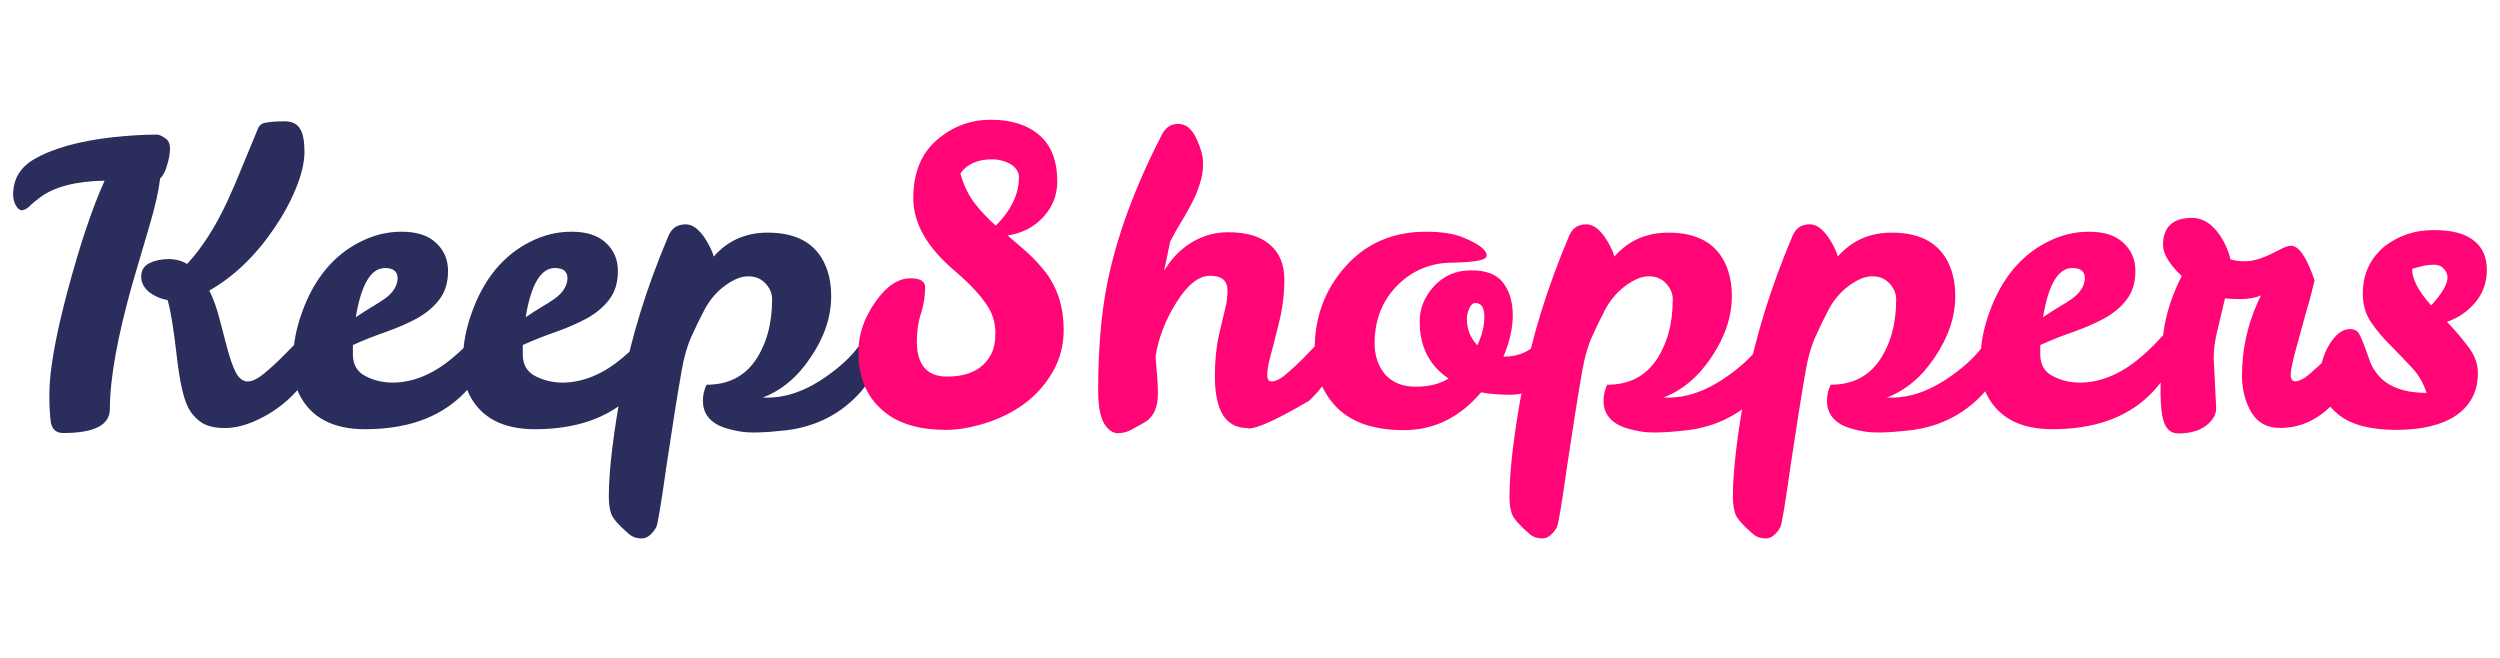
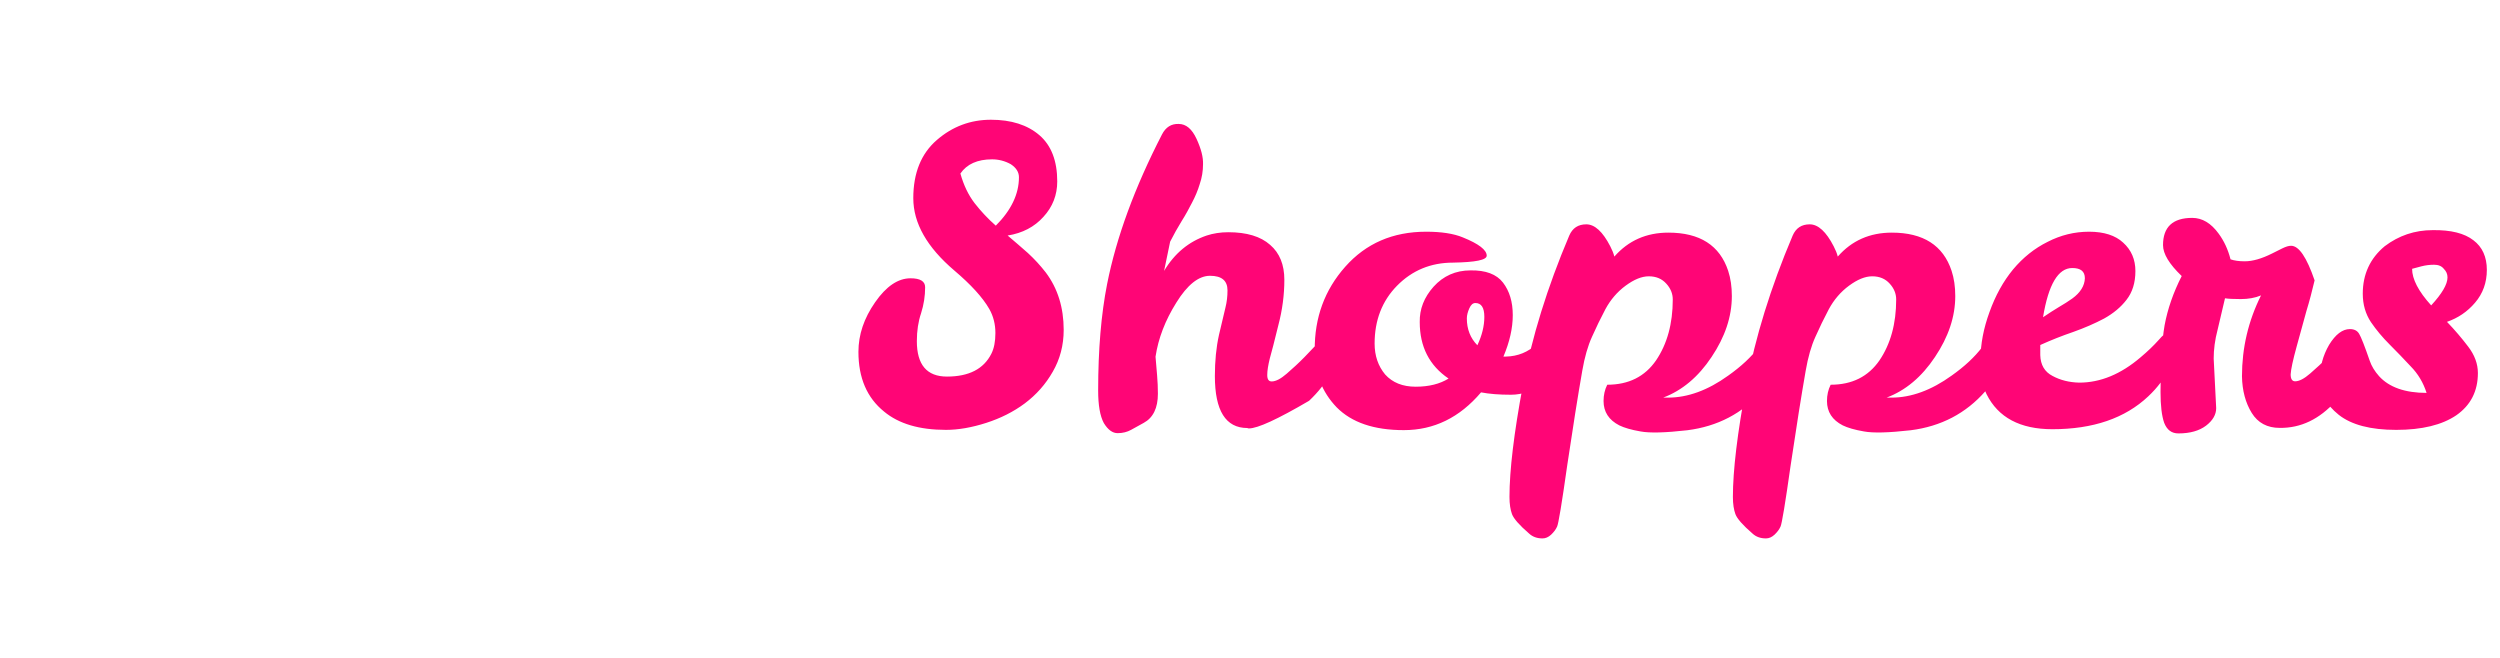
<svg xmlns="http://www.w3.org/2000/svg" version="1.1" id="Layer_1" x="0px" y="0px" viewBox="0 0 190 50" style="enable-background:new 0 0 190 50;" xml:space="preserve">
  <style type="text/css">
	.st0{fill:#2B2D5D;}
	.st1{fill:#FF0576;}
</style>
  <g>
-     <path class="st0" d="M8.35,31.09c0,1.21-1.18,1.82-3.55,1.82c-0.51,0-0.82-0.26-0.93-0.77c-0.08-0.54-0.12-1.26-0.12-2.16   c0-1.77,0.46-4.4,1.39-7.88c0.93-3.48,1.86-6.27,2.81-8.37c-2.2,0.04-3.85,0.47-4.94,1.3c-0.33,0.25-0.6,0.47-0.8,0.68   C2,15.89,1.81,15.98,1.65,15.98c-0.14,0-0.29-0.11-0.43-0.34C1.07,15.39,1,15.1,1,14.78c0-1.13,0.5-2.01,1.51-2.63   c1.44-0.86,3.49-1.44,6.15-1.73c1.17-0.12,2.24-0.19,3.21-0.19h0.06c0.14,0,0.34,0.08,0.59,0.25c0.27,0.16,0.4,0.43,0.4,0.8   c0,0.37-0.07,0.79-0.22,1.27c-0.12,0.45-0.3,0.79-0.53,1.02c-0.12,0.99-0.39,2.17-0.8,3.55c-0.41,1.38-0.84,2.85-1.3,4.42   C8.93,25.58,8.35,28.76,8.35,31.09z M23.61,25.15c0.35,0,0.53,0.47,0.53,1.42c0,0.51-0.22,1.14-0.65,1.88   c-0.43,0.72-1,1.39-1.7,2.01c-0.68,0.6-1.44,1.09-2.29,1.48c-0.84,0.39-1.65,0.59-2.41,0.59c-0.76,0-1.36-0.14-1.79-0.43   c-0.43-0.29-0.77-0.68-1.02-1.17c-0.35-0.7-0.64-2.03-0.86-3.98c-0.23-1.98-0.45-3.36-0.68-4.14c-0.54-0.1-1.01-0.31-1.42-0.62   c-0.39-0.33-0.59-0.72-0.59-1.17c0-0.47,0.21-0.81,0.62-1.02c0.43-0.21,0.92-0.31,1.45-0.31c0.54,0,1.01,0.12,1.42,0.37   c1.11-1.19,2.12-2.76,3.03-4.7c0.41-0.89,0.8-1.79,1.17-2.72c0.39-0.95,0.79-1.92,1.2-2.9c0.1-0.25,0.32-0.39,0.65-0.43   c0.35-0.06,0.8-0.09,1.36-0.09c0.56,0,0.95,0.19,1.17,0.56c0.23,0.35,0.34,0.94,0.34,1.76c0,0.8-0.22,1.73-0.65,2.78   c-0.43,1.05-0.99,2.07-1.67,3.06c-1.42,2.08-3.06,3.65-4.91,4.7c0.33,0.68,0.6,1.43,0.8,2.25c0.21,0.8,0.4,1.55,0.59,2.25   c0.19,0.68,0.39,1.26,0.62,1.73c0.25,0.45,0.55,0.68,0.9,0.68c0.35,0,0.76-0.2,1.24-0.59c0.49-0.41,0.98-0.85,1.45-1.33   c0.47-0.47,0.9-0.91,1.27-1.3C23.17,25.36,23.45,25.15,23.61,25.15z M29.78,29.08c1.61,0,3.16-0.64,4.66-1.92   c0.56-0.47,1.01-0.91,1.36-1.3c0.35-0.41,0.62-0.62,0.8-0.62c0.29,0,0.43,0.29,0.43,0.86s-0.15,1.23-0.46,1.95   c-0.31,0.7-0.82,1.39-1.54,2.07c-1.77,1.67-4.2,2.5-7.29,2.5c-2.45,0-4.12-0.89-5-2.66c-0.31-0.62-0.46-1.5-0.46-2.66   c0-1.15,0.23-2.35,0.68-3.58c0.45-1.26,1.05-2.34,1.79-3.24c0.76-0.91,1.64-1.61,2.63-2.1c0.99-0.51,2.04-0.77,3.15-0.77   c1.13,0,2,0.28,2.59,0.83c0.62,0.56,0.93,1.28,0.93,2.16c0,0.89-0.23,1.62-0.68,2.19c-0.43,0.56-1,1.03-1.7,1.42   c-0.7,0.37-1.48,0.71-2.35,1.02c-0.84,0.29-1.68,0.62-2.5,0.99v0.77c0.02,0.74,0.33,1.27,0.93,1.58   C28.34,28.89,29.02,29.06,29.78,29.08z M29.26,20.37c-1.07,0-1.81,1.25-2.22,3.74c0.43-0.29,0.83-0.55,1.2-0.77   c0.39-0.23,0.73-0.44,1.02-0.65c0.62-0.45,0.94-0.97,0.96-1.54C30.21,20.62,29.89,20.37,29.26,20.37z M42.69,29.08   c1.61,0,3.16-0.64,4.66-1.92c0.56-0.47,1.01-0.91,1.36-1.3c0.35-0.41,0.62-0.62,0.8-0.62c0.29,0,0.43,0.29,0.43,0.86   s-0.15,1.23-0.46,1.95c-0.31,0.7-0.82,1.39-1.54,2.07c-1.77,1.67-4.2,2.5-7.29,2.5c-2.45,0-4.12-0.89-5-2.66   c-0.31-0.62-0.46-1.5-0.46-2.66c0-1.15,0.23-2.35,0.68-3.58c0.45-1.26,1.05-2.34,1.79-3.24c0.76-0.91,1.64-1.61,2.63-2.1   c0.99-0.51,2.04-0.77,3.15-0.77c1.13,0,2,0.28,2.59,0.83c0.62,0.56,0.93,1.28,0.93,2.16c0,0.89-0.23,1.62-0.68,2.19   c-0.43,0.56-1,1.03-1.7,1.42c-0.7,0.37-1.48,0.71-2.35,1.02c-0.84,0.29-1.68,0.62-2.5,0.99v0.77c0.02,0.74,0.33,1.27,0.93,1.58   C41.25,28.89,41.93,29.06,42.69,29.08z M42.17,20.37c-1.07,0-1.81,1.25-2.22,3.74c0.43-0.29,0.83-0.55,1.2-0.77   c0.39-0.23,0.73-0.44,1.02-0.65c0.62-0.45,0.94-0.97,0.96-1.54C43.12,20.62,42.81,20.37,42.17,20.37z M54.24,19.5   c1.07-1.22,2.44-1.82,4.11-1.82c2.39,0,3.9,0.97,4.54,2.9c0.19,0.58,0.28,1.21,0.28,1.92c0,1.57-0.51,3.11-1.54,4.63   c-1.01,1.52-2.23,2.55-3.68,3.09h0.37c1.5,0,3.03-0.56,4.57-1.67c0.99-0.7,1.76-1.42,2.32-2.16c0.58-0.76,1.01-1.14,1.3-1.14   c0.29,0,0.43,0.33,0.43,0.99c0,1.15-0.49,2.32-1.48,3.49c-1.48,1.69-3.38,2.68-5.68,2.97c-1.67,0.19-2.85,0.22-3.55,0.09   c-0.7-0.12-1.24-0.28-1.61-0.46c-0.8-0.41-1.2-1.03-1.2-1.85c0-0.45,0.09-0.86,0.28-1.24c1.63,0,2.86-0.62,3.71-1.85   c0.84-1.24,1.27-2.78,1.27-4.63c0-0.45-0.16-0.85-0.49-1.2c-0.33-0.37-0.77-0.56-1.33-0.56c-0.54,0-1.12,0.24-1.76,0.71   c-0.64,0.47-1.15,1.07-1.54,1.79c-0.37,0.7-0.71,1.4-1.02,2.1c-0.31,0.68-0.56,1.54-0.74,2.59c-0.33,1.89-0.71,4.28-1.14,7.17   c-0.41,2.9-0.67,4.46-0.77,4.66c-0.1,0.23-0.26,0.43-0.46,0.62c-0.21,0.19-0.42,0.28-0.65,0.28c-0.41,0-0.75-0.12-1.02-0.37   c-0.74-0.64-1.17-1.13-1.3-1.48c-0.12-0.33-0.19-0.76-0.19-1.3c0-2.02,0.34-4.85,1.02-8.49c0.68-3.65,1.85-7.43,3.52-11.37   c0.25-0.58,0.68-0.86,1.3-0.86c0.64,0,1.25,0.56,1.82,1.67C54.07,18.99,54.18,19.25,54.24,19.5z" />
    <path class="st1" d="M69.68,25.93c0,1.79,0.76,2.69,2.29,2.69c1.67,0,2.79-0.58,3.37-1.73c0.21-0.41,0.31-0.94,0.31-1.58   c0-0.66-0.15-1.27-0.46-1.82c-0.51-0.89-1.4-1.86-2.66-2.93c-2.08-1.77-3.12-3.6-3.12-5.5c0-1.92,0.6-3.39,1.79-4.42   c1.19-1.03,2.56-1.54,4.11-1.54c1.54,0,2.77,0.39,3.68,1.17c0.91,0.78,1.36,1.96,1.36,3.52c0,1.03-0.35,1.93-1.05,2.69   c-0.68,0.76-1.59,1.24-2.72,1.42c0.51,0.43,1.03,0.88,1.54,1.33c0.49,0.45,0.95,0.95,1.36,1.48c0.91,1.21,1.36,2.67,1.36,4.36   c0,1.17-0.28,2.23-0.83,3.18c-0.54,0.95-1.25,1.75-2.13,2.41c-0.86,0.64-1.84,1.13-2.93,1.48c-1.09,0.35-2.11,0.53-3.06,0.53   c-2.02,0-3.58-0.46-4.7-1.39c-1.3-1.05-1.95-2.56-1.95-4.54c0-1.3,0.42-2.55,1.27-3.77c0.84-1.21,1.74-1.82,2.69-1.82   c0.74,0,1.11,0.23,1.11,0.68c0,0.66-0.1,1.32-0.31,1.98C69.79,24.43,69.68,25.14,69.68,25.93z M75.68,17.15   c1.17-1.17,1.76-2.4,1.76-3.68c0-0.39-0.21-0.72-0.62-0.99c-0.45-0.25-0.93-0.37-1.42-0.37c-1.11,0-1.92,0.36-2.41,1.08   c0.25,0.89,0.61,1.64,1.08,2.25C74.56,16.07,75.1,16.64,75.68,17.15z M93.29,22.07c0-0.74-0.44-1.11-1.33-1.11   c-0.86,0-1.72,0.68-2.56,2.04c-0.84,1.34-1.37,2.71-1.58,4.11c0.04,0.47,0.08,0.95,0.12,1.42c0.04,0.47,0.06,0.94,0.06,1.39   c0,1.09-0.36,1.83-1.08,2.22c-0.33,0.19-0.65,0.36-0.96,0.53c-0.29,0.16-0.63,0.25-1.02,0.25c-0.39,0-0.74-0.26-1.05-0.77   c-0.29-0.54-0.43-1.36-0.43-2.47c0-3.11,0.23-5.81,0.68-8.09c0.7-3.54,2.09-7.33,4.17-11.37c0.29-0.56,0.71-0.82,1.27-0.8   c0.56,0,1.01,0.38,1.36,1.14c0.35,0.76,0.51,1.4,0.49,1.92c0,0.51-0.08,1.02-0.25,1.51c-0.14,0.47-0.34,0.95-0.59,1.42   c-0.23,0.45-0.49,0.93-0.8,1.42c-0.29,0.47-0.58,0.99-0.86,1.54l-0.46,2.22c0.8-1.34,1.88-2.23,3.24-2.69   c0.49-0.16,1.04-0.25,1.64-0.25c1.4,0,2.46,0.32,3.18,0.96c0.72,0.62,1.08,1.5,1.08,2.66c0,1.13-0.15,2.29-0.46,3.46   c-0.29,1.17-0.5,2.02-0.65,2.53c-0.12,0.49-0.19,0.91-0.19,1.24c0,0.33,0.11,0.49,0.34,0.49c0.31,0,0.69-0.2,1.14-0.59   c0.45-0.39,0.91-0.81,1.36-1.27c0.45-0.47,0.86-0.91,1.24-1.3c0.39-0.39,0.66-0.59,0.8-0.59c0.29,0,0.43,0.35,0.43,1.05   c0,1.44-0.71,2.83-2.13,4.17c-2.39,1.4-3.91,2.1-4.57,2.1c-0.06,0-0.1-0.01-0.12-0.03c-1.65,0-2.47-1.32-2.47-3.95   c0-1.13,0.1-2.17,0.31-3.12c0.23-0.95,0.39-1.64,0.49-2.07C93.24,22.96,93.29,22.52,93.29,22.07z M112.56,29.82   c-1.63,1.92-3.58,2.87-5.87,2.87c-2.27,0-3.96-0.58-5.1-1.73c-1.13-1.17-1.69-2.63-1.67-4.36c-0.02-2.45,0.75-4.56,2.32-6.33   c1.57-1.77,3.61-2.66,6.15-2.66c1.15,0,2.08,0.14,2.78,0.43c1.22,0.49,1.82,0.96,1.82,1.39c0,0.33-0.85,0.5-2.56,0.53   c-1.69,0-3.11,0.59-4.26,1.76c-1.13,1.15-1.7,2.62-1.7,4.39c0,0.93,0.27,1.71,0.8,2.35c0.56,0.62,1.33,0.93,2.32,0.93   c1.01,0,1.84-0.21,2.5-0.62c-1.46-0.99-2.19-2.42-2.19-4.29c-0.02-0.99,0.33-1.88,1.05-2.69c0.74-0.82,1.68-1.24,2.81-1.24   c1.15-0.02,1.98,0.29,2.47,0.93c0.49,0.64,0.74,1.46,0.74,2.47c0,0.99-0.24,2.04-0.71,3.15h0.19c0.91-0.02,1.69-0.34,2.35-0.96   c0.25-0.25,0.45-0.46,0.62-0.65c0.19-0.19,0.37-0.28,0.56-0.28c0.29,0,0.43,0.34,0.43,1.02c0,1.26-0.37,2.2-1.11,2.84   c-0.74,0.62-1.57,0.93-2.47,0.93C113.93,30,113.18,29.94,112.56,29.82z M112.28,26.24c0.35-0.74,0.53-1.46,0.53-2.16   c0-0.7-0.23-1.05-0.68-1.05c-0.19,0-0.34,0.13-0.46,0.4c-0.12,0.27-0.19,0.53-0.19,0.77C111.48,25.02,111.75,25.7,112.28,26.24z    M122.69,19.5c1.07-1.22,2.44-1.82,4.11-1.82c2.39,0,3.9,0.97,4.54,2.9c0.19,0.58,0.28,1.21,0.28,1.92c0,1.57-0.52,3.11-1.54,4.63   c-1.01,1.52-2.24,2.55-3.68,3.09h0.37c1.5,0,3.03-0.56,4.57-1.67c0.99-0.7,1.76-1.42,2.32-2.16c0.58-0.76,1.01-1.14,1.3-1.14   c0.29,0,0.43,0.33,0.43,0.99c0,1.15-0.49,2.32-1.48,3.49c-1.48,1.69-3.38,2.68-5.68,2.97c-1.67,0.19-2.85,0.22-3.55,0.09   c-0.7-0.12-1.24-0.28-1.61-0.46c-0.8-0.41-1.2-1.03-1.2-1.85c0-0.45,0.09-0.86,0.28-1.24c1.63,0,2.86-0.62,3.71-1.85   c0.84-1.24,1.27-2.78,1.27-4.63c0-0.45-0.17-0.85-0.49-1.2c-0.33-0.37-0.77-0.56-1.33-0.56c-0.54,0-1.12,0.24-1.76,0.71   c-0.64,0.47-1.15,1.07-1.54,1.79c-0.37,0.7-0.71,1.4-1.02,2.1c-0.31,0.68-0.56,1.54-0.74,2.59c-0.33,1.89-0.71,4.28-1.14,7.17   c-0.41,2.9-0.67,4.46-0.77,4.66c-0.1,0.23-0.26,0.43-0.46,0.62c-0.21,0.19-0.42,0.28-0.65,0.28c-0.41,0-0.75-0.12-1.02-0.37   c-0.74-0.64-1.17-1.13-1.3-1.48c-0.12-0.33-0.19-0.76-0.19-1.3c0-2.02,0.34-4.85,1.02-8.49c0.68-3.65,1.85-7.43,3.52-11.37   c0.25-0.58,0.68-0.86,1.3-0.86c0.64,0,1.25,0.56,1.82,1.67C122.52,18.99,122.63,19.25,122.69,19.5z M139.67,19.5   c1.07-1.22,2.44-1.82,4.11-1.82c2.39,0,3.9,0.97,4.54,2.9c0.19,0.58,0.28,1.21,0.28,1.92c0,1.57-0.52,3.11-1.54,4.63   c-1.01,1.52-2.24,2.55-3.68,3.09h0.37c1.5,0,3.03-0.56,4.57-1.67c0.99-0.7,1.76-1.42,2.32-2.16c0.58-0.76,1.01-1.14,1.3-1.14   c0.29,0,0.43,0.33,0.43,0.99c0,1.15-0.49,2.32-1.48,3.49c-1.48,1.69-3.38,2.68-5.68,2.97c-1.67,0.19-2.85,0.22-3.55,0.09   c-0.7-0.12-1.24-0.28-1.61-0.46c-0.8-0.41-1.2-1.03-1.2-1.85c0-0.45,0.09-0.86,0.28-1.24c1.63,0,2.86-0.62,3.71-1.85   c0.84-1.24,1.27-2.78,1.27-4.63c0-0.45-0.17-0.85-0.49-1.2c-0.33-0.37-0.77-0.56-1.33-0.56c-0.54,0-1.12,0.24-1.76,0.71   c-0.64,0.47-1.15,1.07-1.54,1.79c-0.37,0.7-0.71,1.4-1.02,2.1c-0.31,0.68-0.56,1.54-0.74,2.59c-0.33,1.89-0.71,4.28-1.14,7.17   c-0.41,2.9-0.67,4.46-0.77,4.66c-0.1,0.23-0.26,0.43-0.46,0.62c-0.21,0.19-0.42,0.28-0.65,0.28c-0.41,0-0.75-0.12-1.02-0.37   c-0.74-0.64-1.17-1.13-1.3-1.48c-0.12-0.33-0.19-0.76-0.19-1.3c0-2.02,0.34-4.85,1.02-8.49s1.85-7.43,3.52-11.37   c0.25-0.58,0.68-0.86,1.3-0.86c0.64,0,1.25,0.56,1.82,1.67C139.5,18.99,139.61,19.25,139.67,19.5z M158.02,29.08   c1.61,0,3.16-0.64,4.66-1.92c0.56-0.47,1.01-0.91,1.36-1.3c0.35-0.41,0.62-0.62,0.8-0.62c0.29,0,0.43,0.29,0.43,0.86   s-0.15,1.23-0.46,1.95c-0.31,0.7-0.82,1.39-1.54,2.07c-1.77,1.67-4.2,2.5-7.29,2.5c-2.45,0-4.12-0.89-5-2.66   c-0.31-0.62-0.46-1.5-0.46-2.66c0-1.15,0.23-2.35,0.68-3.58c0.45-1.26,1.05-2.34,1.79-3.24c0.76-0.91,1.64-1.61,2.63-2.1   c0.99-0.51,2.04-0.77,3.15-0.77c1.13,0,2,0.28,2.59,0.83c0.62,0.56,0.93,1.28,0.93,2.16c0,0.89-0.23,1.62-0.68,2.19   c-0.43,0.56-1,1.03-1.7,1.42c-0.7,0.37-1.48,0.71-2.35,1.02c-0.85,0.29-1.68,0.62-2.5,0.99v0.77c0.02,0.74,0.33,1.27,0.93,1.58   C156.58,28.89,157.25,29.06,158.02,29.08z M157.49,20.37c-1.07,0-1.81,1.25-2.22,3.74c0.43-0.29,0.83-0.55,1.2-0.77   c0.39-0.23,0.73-0.44,1.02-0.65c0.62-0.45,0.94-0.97,0.96-1.54C158.45,20.62,158.13,20.37,157.49,20.37z M168.24,27.25l0.19,3.77   c0,0.49-0.26,0.94-0.77,1.33c-0.52,0.39-1.21,0.59-2.1,0.59c-0.52,0-0.87-0.27-1.08-0.8c-0.19-0.54-0.28-1.32-0.28-2.35   c0-2.16,0.1-3.85,0.31-5.07c0.23-1.24,0.66-2.48,1.3-3.74c-0.95-0.91-1.42-1.69-1.42-2.35c0-1.38,0.74-2.07,2.22-2.07   c0.76,0,1.43,0.4,2.01,1.2c0.41,0.56,0.71,1.2,0.9,1.95c0.29,0.1,0.65,0.15,1.08,0.15c0.6,0,1.29-0.2,2.07-0.59l0.8-0.4   c0.25-0.12,0.46-0.19,0.65-0.19c0.6,0,1.19,0.88,1.79,2.63c-0.19,0.8-0.39,1.58-0.62,2.32c-0.21,0.74-0.45,1.64-0.74,2.69   c-0.29,1.05-0.44,1.76-0.46,2.13c0,0.35,0.11,0.53,0.34,0.53c0.31,0,0.69-0.2,1.14-0.59s0.91-0.81,1.36-1.27   c0.45-0.47,0.86-0.91,1.24-1.3c0.39-0.39,0.66-0.59,0.8-0.59c0.29,0,0.43,0.35,0.43,1.05c0,1.42-0.63,2.82-1.88,4.2   c-1.24,1.38-2.66,2.06-4.26,2.04c-0.95,0-1.66-0.38-2.13-1.14c-0.47-0.76-0.72-1.69-0.74-2.78c0-2.16,0.48-4.21,1.45-6.15   c-0.45,0.19-0.97,0.28-1.54,0.28c-0.56,0-0.96-0.02-1.2-0.06c-0.19,0.78-0.37,1.58-0.56,2.38   C168.33,25.84,168.24,26.58,168.24,27.25z M184.89,17.49c1.38-0.02,2.41,0.24,3.09,0.77c0.68,0.51,1.02,1.27,1.02,2.25   c0,0.97-0.3,1.8-0.9,2.5c-0.58,0.68-1.29,1.16-2.13,1.45c0.6,0.62,1.13,1.25,1.61,1.88c0.49,0.64,0.74,1.31,0.74,2.01   c0,1.38-0.55,2.45-1.64,3.21c-1.09,0.74-2.62,1.11-4.57,1.11c-1.94,0-3.39-0.38-4.36-1.14c-0.97-0.78-1.45-1.66-1.45-2.63   c0-0.99,0.24-1.88,0.71-2.69c0.49-0.8,1.02-1.2,1.58-1.2c0.33,0,0.57,0.12,0.71,0.37c0.14,0.23,0.41,0.91,0.8,2.04   c0.14,0.41,0.38,0.8,0.71,1.17c0.76,0.84,1.97,1.27,3.61,1.27c-0.25-0.78-0.65-1.45-1.2-2.01c-0.54-0.58-1.07-1.13-1.61-1.67   c-0.54-0.54-1.01-1.1-1.42-1.7c-0.41-0.62-0.62-1.34-0.62-2.16c0-1.48,0.56-2.69,1.67-3.61C182.3,17.91,183.51,17.49,184.89,17.49z    M184.77,23.21c0.82-0.89,1.24-1.6,1.24-2.13c0-0.25-0.09-0.46-0.28-0.65c-0.17-0.21-0.41-0.31-0.74-0.31   c-0.33,0-0.65,0.04-0.96,0.12c-0.29,0.08-0.53,0.14-0.71,0.19C183.32,21.21,183.8,22.14,184.77,23.21z" />
  </g>
</svg>